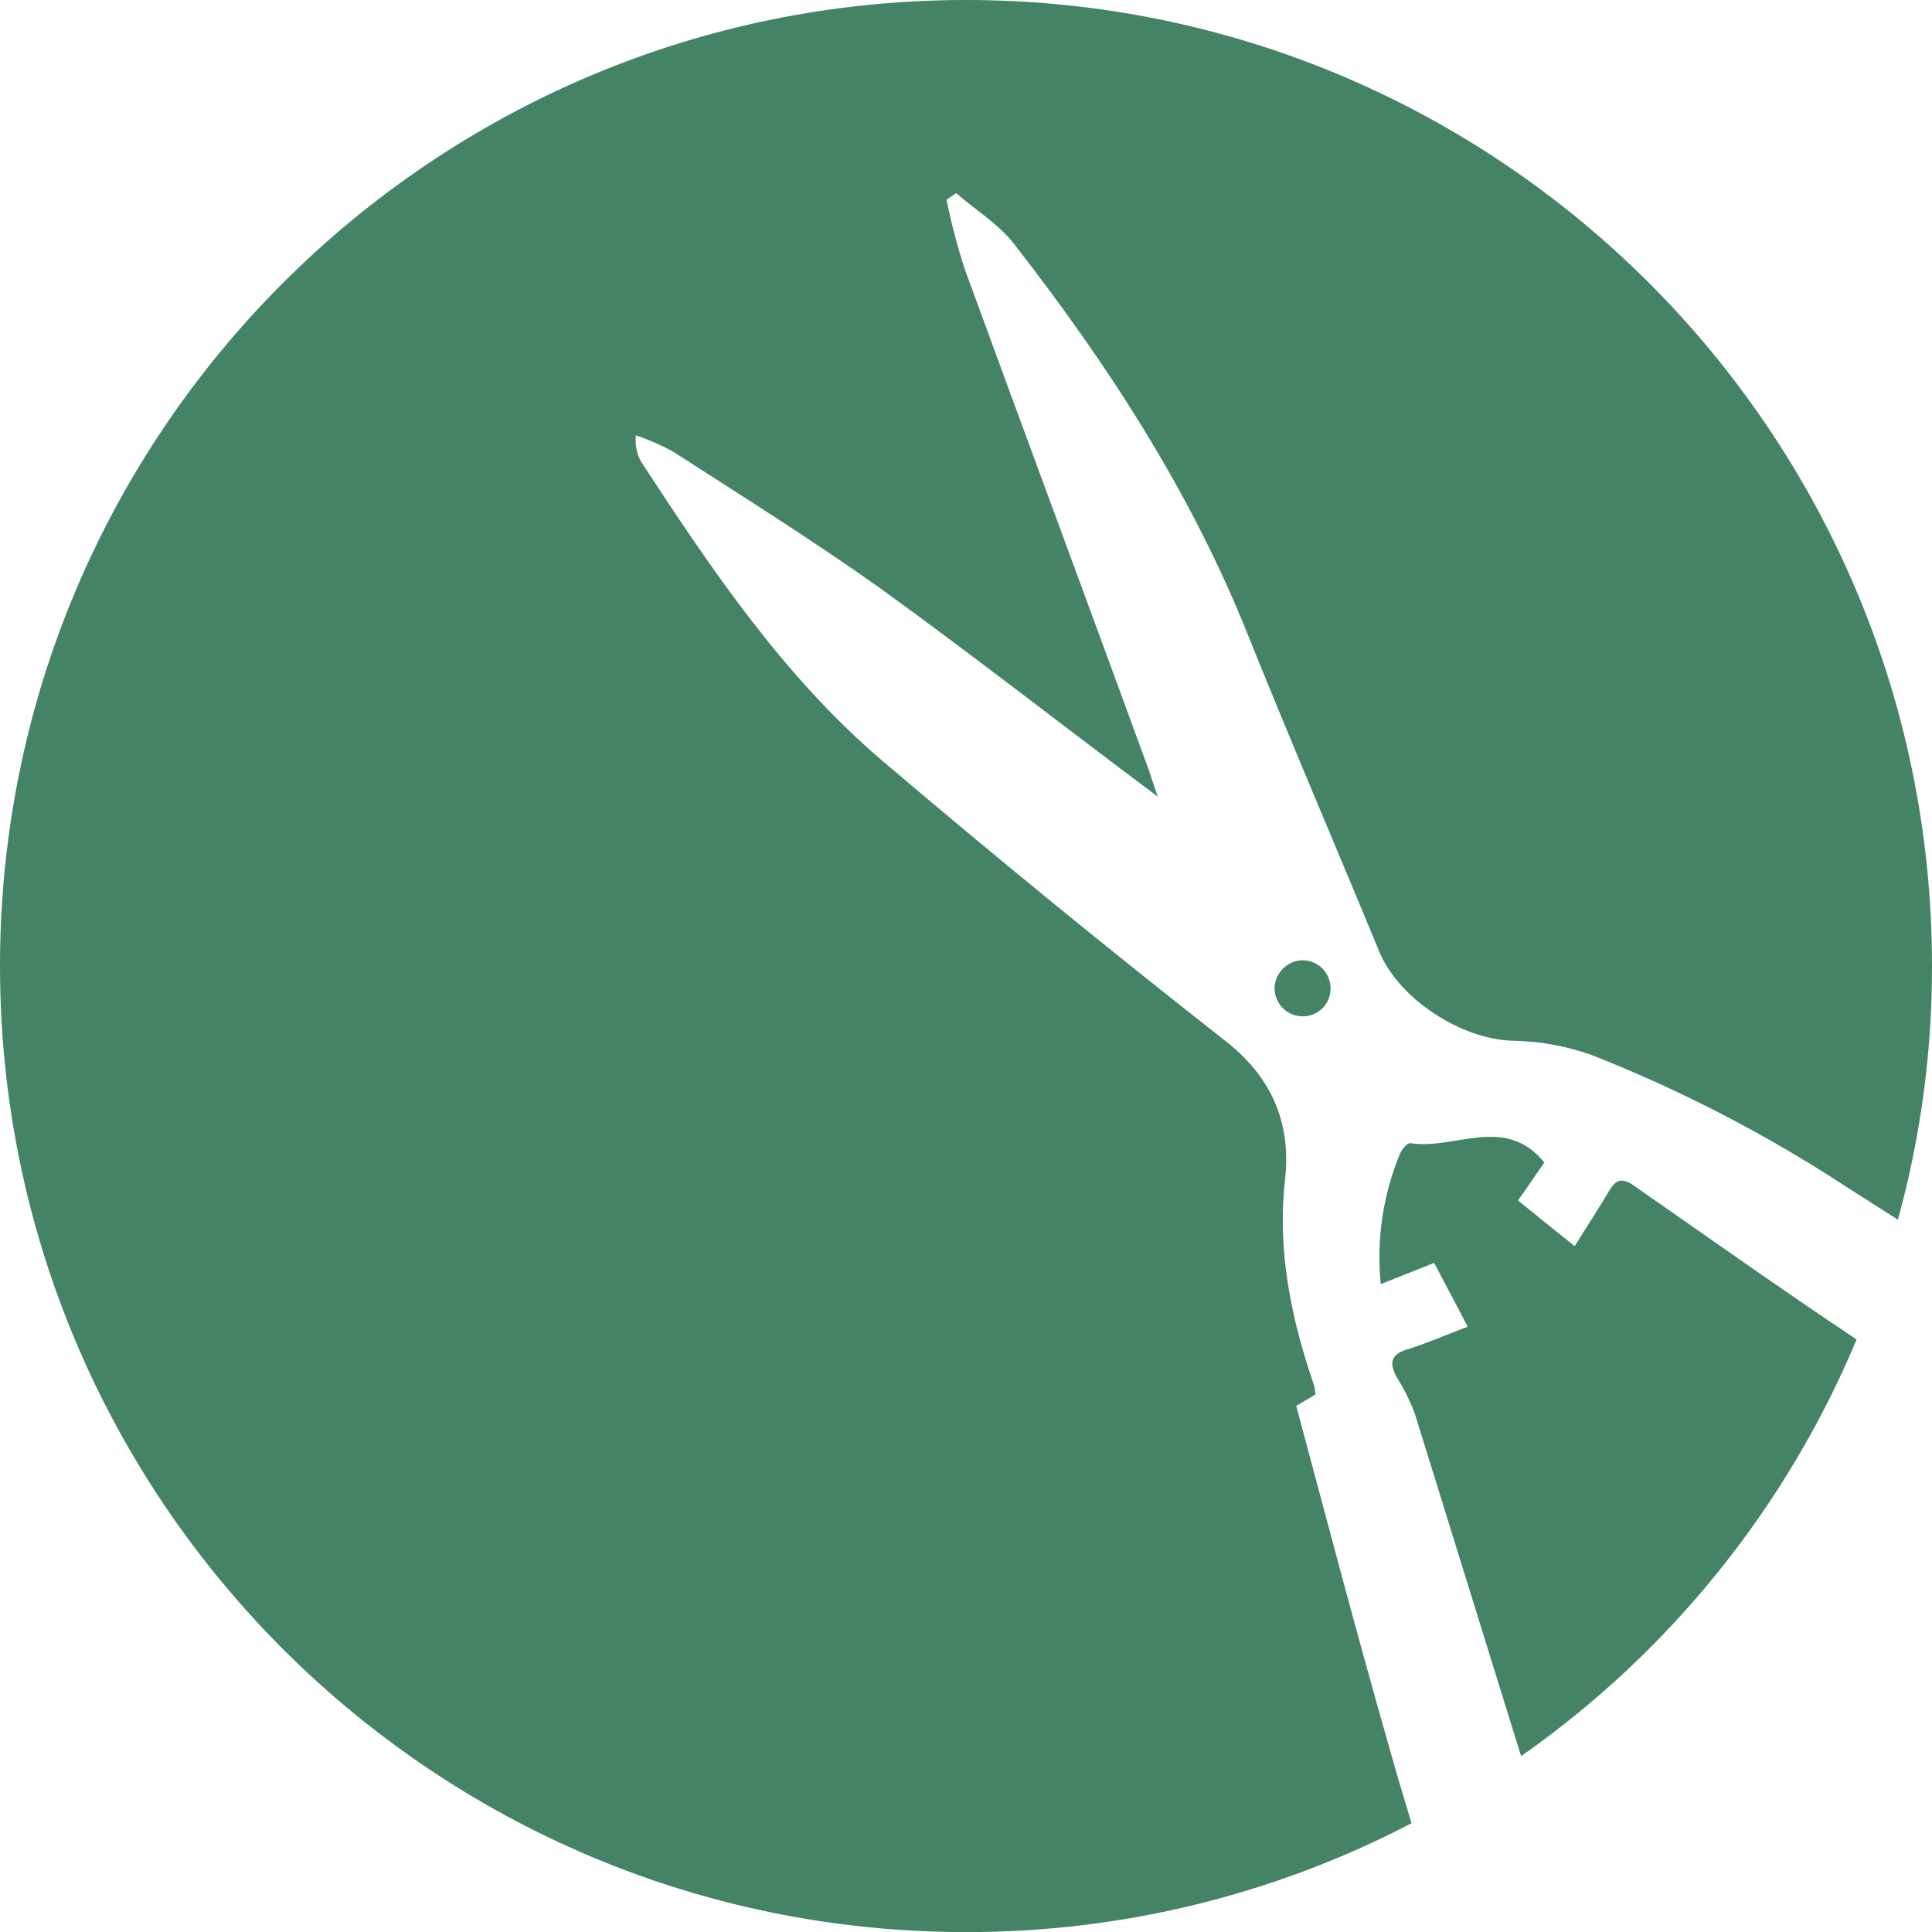
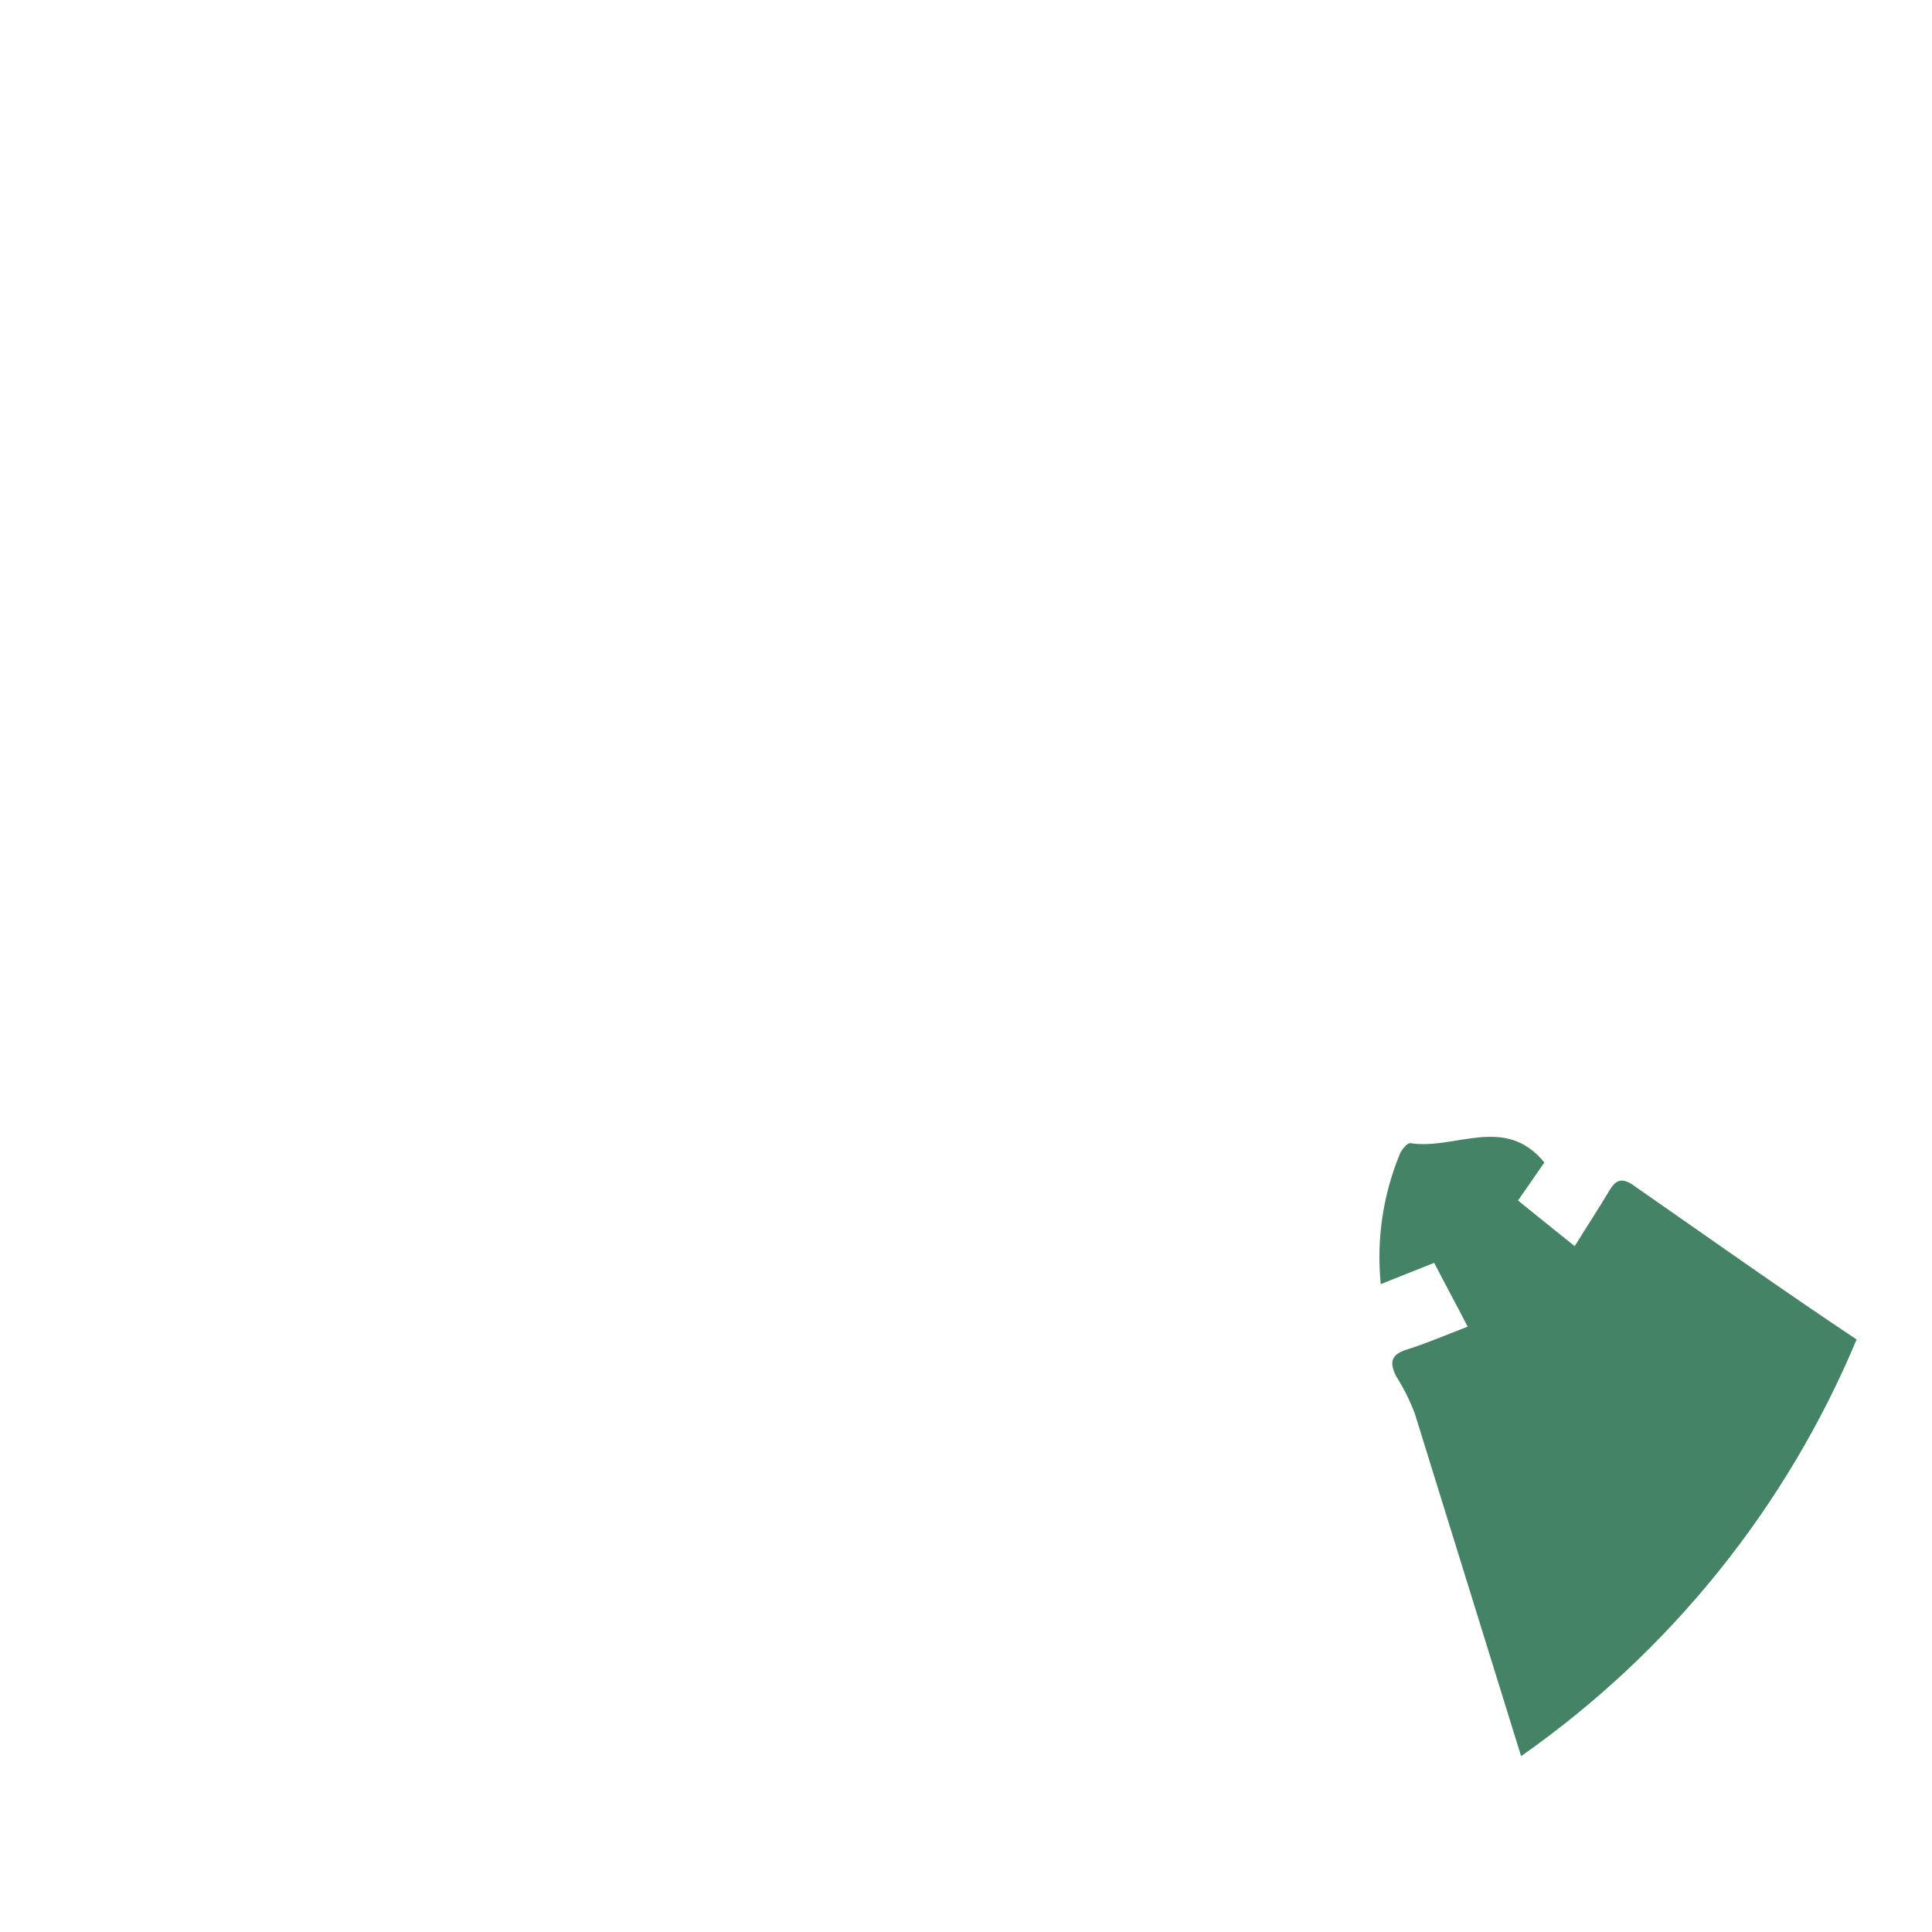
<svg xmlns="http://www.w3.org/2000/svg" id="Ebene_1" viewBox="0 0 235 235">
  <defs>
    <style>.cls-1{fill:#458367;}</style>
  </defs>
  <g id="Gruppe_29">
    <g id="Gruppe_26">
-       <path id="Pfad_778" class="cls-1" d="m158.47,116.8c1.88.02,3.39,1.56,3.37,3.45.01,1.85-1.47,3.35-3.31,3.37-.02,0-.04,0-.05,0-1.88.02-3.42-1.49-3.45-3.37.02-1.9,1.55-3.43,3.45-3.45" />
-     </g>
+       </g>
    <g id="Gruppe_27">
      <path id="Pfad_779" class="cls-1" d="m198.73,144.21c9.01,6.27,17.94,12.61,27.1,18.72-8.54,20.41-22.69,37.98-40.81,50.68-4.31-13.87-8.62-27.81-12.93-41.67-.6-1.59-1.36-3.11-2.27-4.54-.78-1.57-.71-2.59,1.18-3.21,2.51-.78,4.86-1.8,7.52-2.82-1.41-2.74-2.74-5.17-4.07-7.76-2.19.86-4.15,1.65-6.5,2.59-.54-5.41.26-10.88,2.35-15.9.24-.55.94-1.33,1.26-1.25,5.4.86,11.51-3.53,16.29,2.35-.94,1.33-2.04,2.98-3.21,4.62,2.43,1.96,4.54,3.68,6.9,5.56,1.49-2.43,2.9-4.54,4.15-6.66.78-1.33,1.49-1.8,3.06-.71" />
    </g>
    <g id="Gruppe_28">
-       <path id="Pfad_780" class="cls-1" d="m235,117.5c.02,10.43-1.38,20.81-4.15,30.86-2.19-1.41-4.31-2.74-6.5-4.15-9.7-6.33-20.01-11.66-30.79-15.9-3.07-1.08-6.3-1.67-9.56-1.72-6.19-.15-13.79-5.01-16.22-10.81-5.33-12.93-10.89-25.85-16.14-38.93-6.9-17.15-16.92-32.58-28.28-47.16-1.88-2.43-4.7-4.15-7.05-6.19-.39.23-.78.55-1.18.78.57,2.83,1.31,5.63,2.19,8.38,7.36,20.13,14.81,40.19,22.17,60.32.39,1.02.7,2.12,1.33,3.92-11.83-8.85-22.72-17.39-33.92-25.46-8.15-5.8-16.68-11.12-25.07-16.53-1.43-.78-2.92-1.43-4.47-1.95-.14,1.11.08,2.24.63,3.21,8.54,13.08,17.31,26.09,29.22,36.27,13.63,11.59,27.47,22.9,41.52,33.92,5.87,4.46,8.3,10.03,7.6,16.92-1.02,8.77.7,17.08,3.53,25.3.08.23.08.63.16,1.02-.7.47-1.49.86-2.35,1.41,3.68,13.71,7.21,27.18,11.04,40.58.94,3.37,1.96,6.82,2.98,10.18-16.73,8.73-35.33,13.27-54.21,13.24C52.61,235,0,182.39,0,117.5S52.61,0,117.5,0s117.5,52.61,117.5,117.5" />
-     </g>
+       </g>
  </g>
</svg>